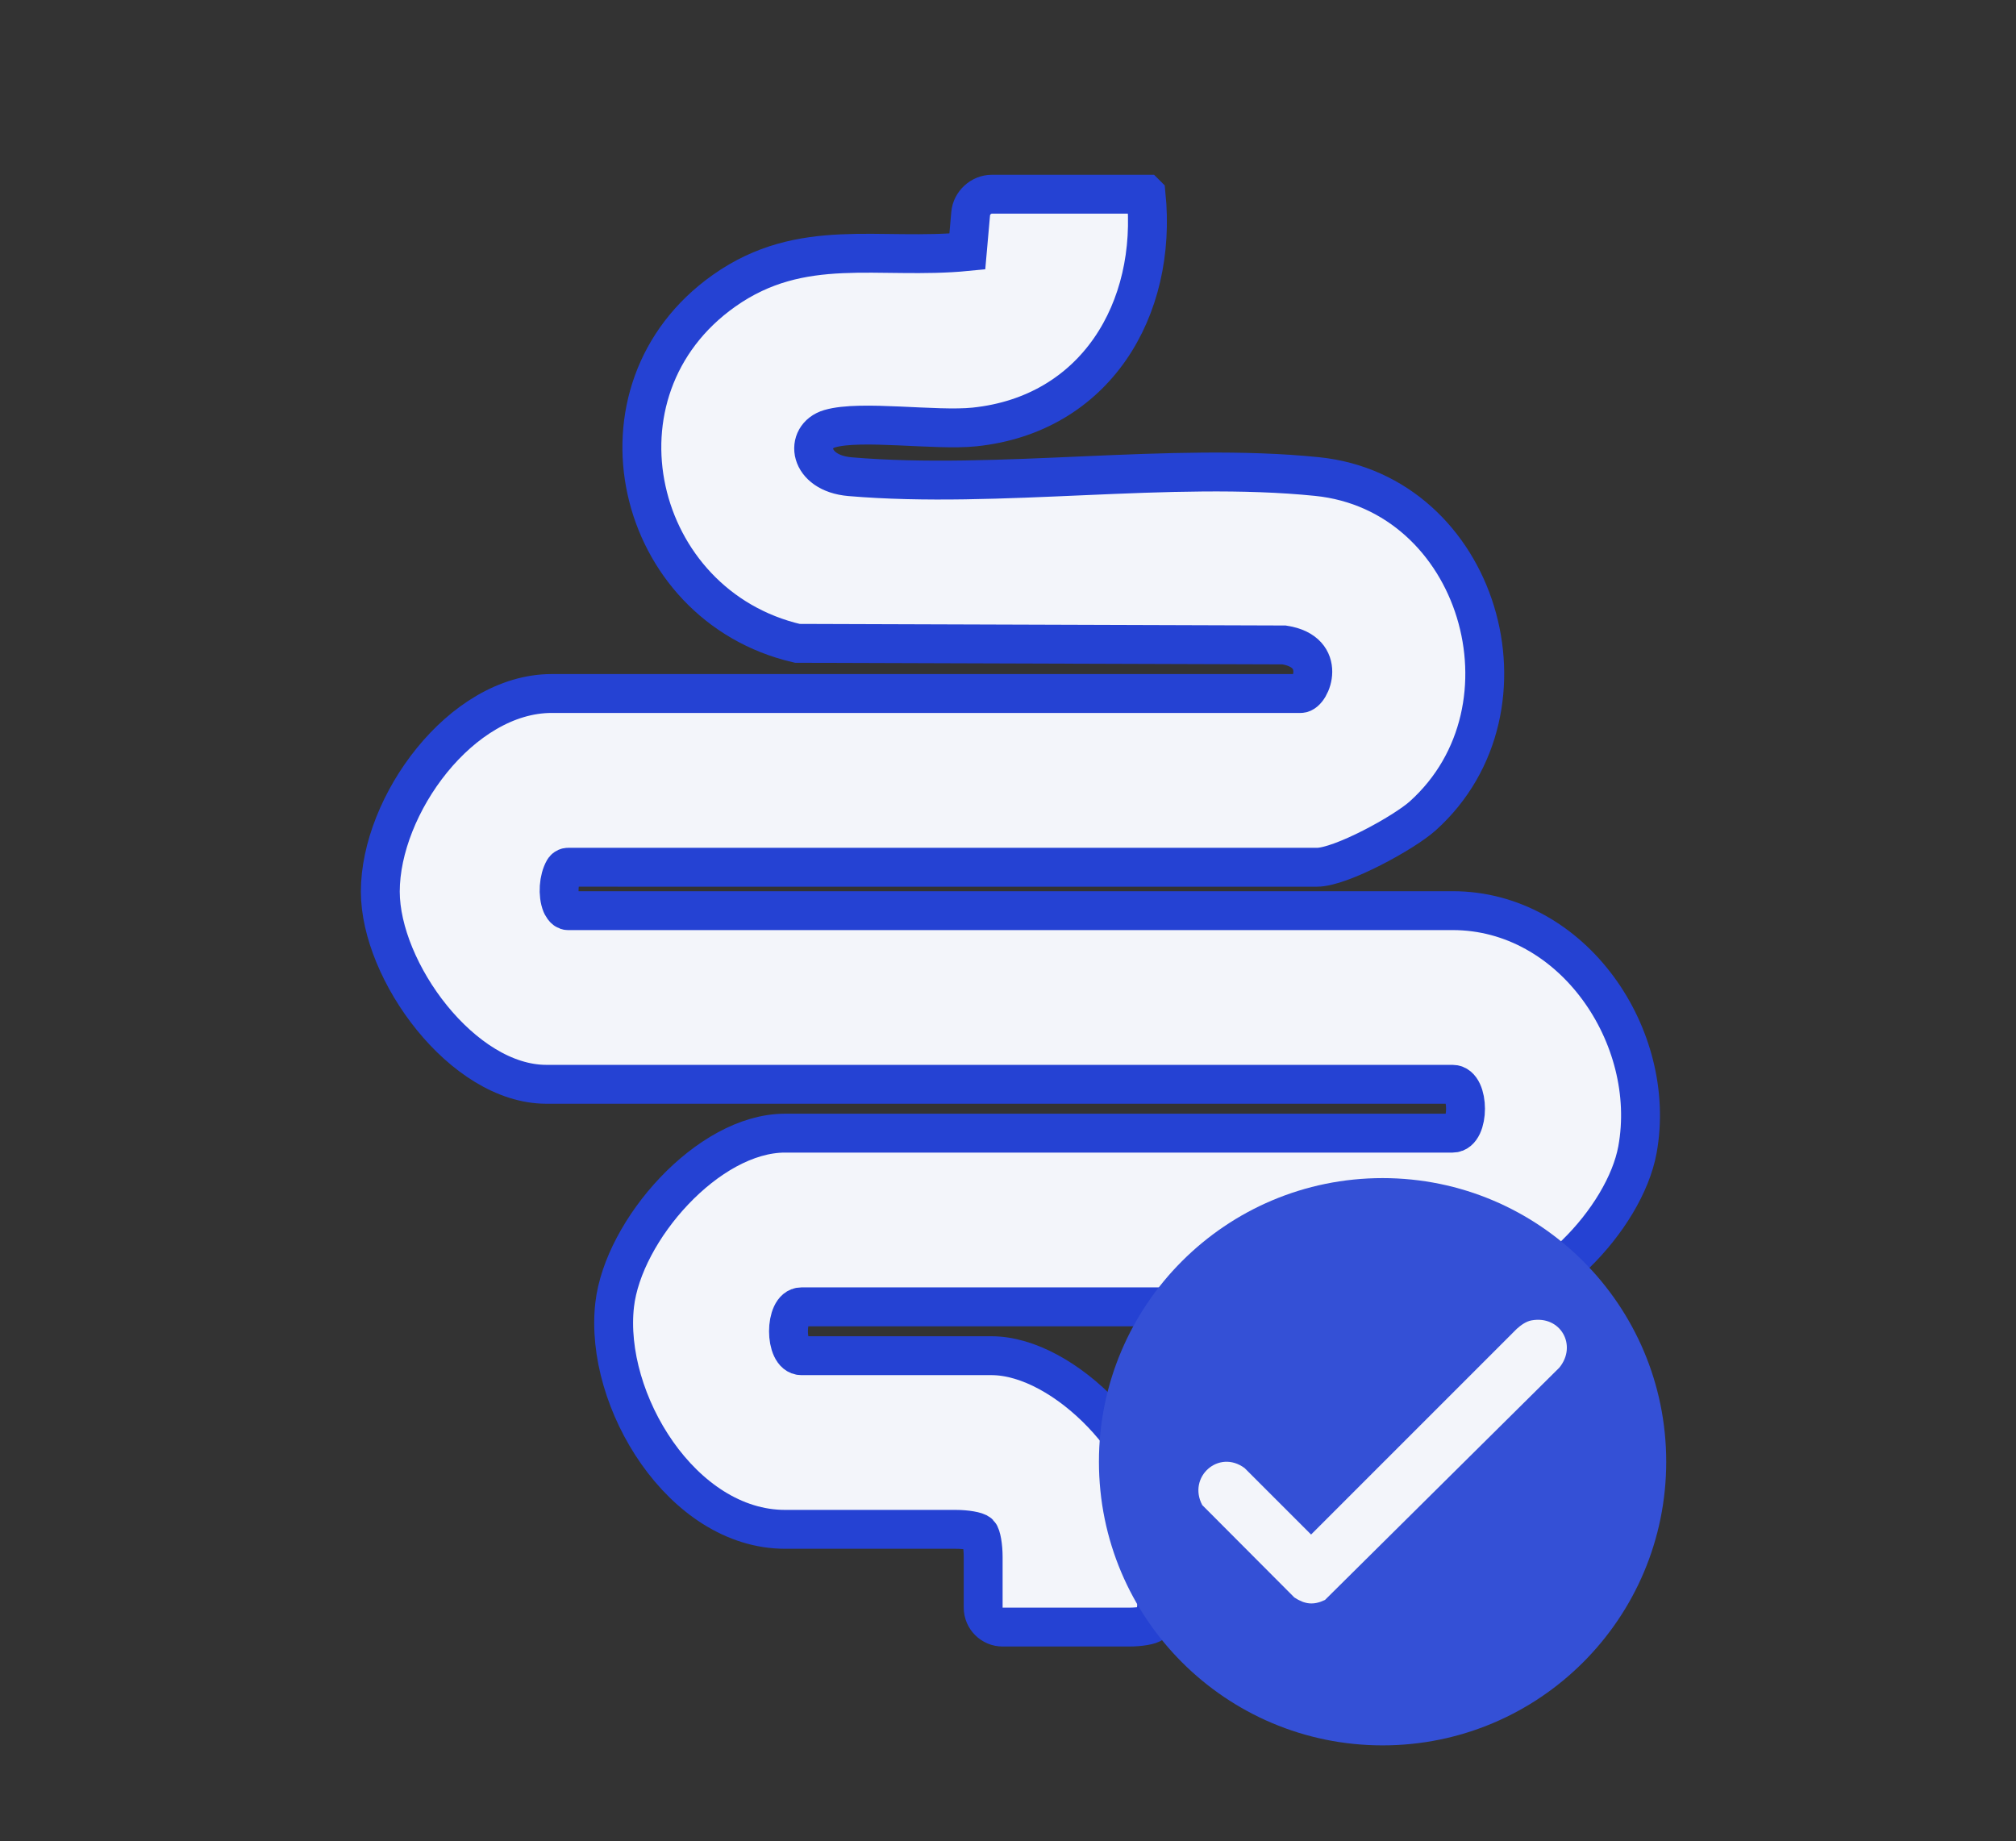
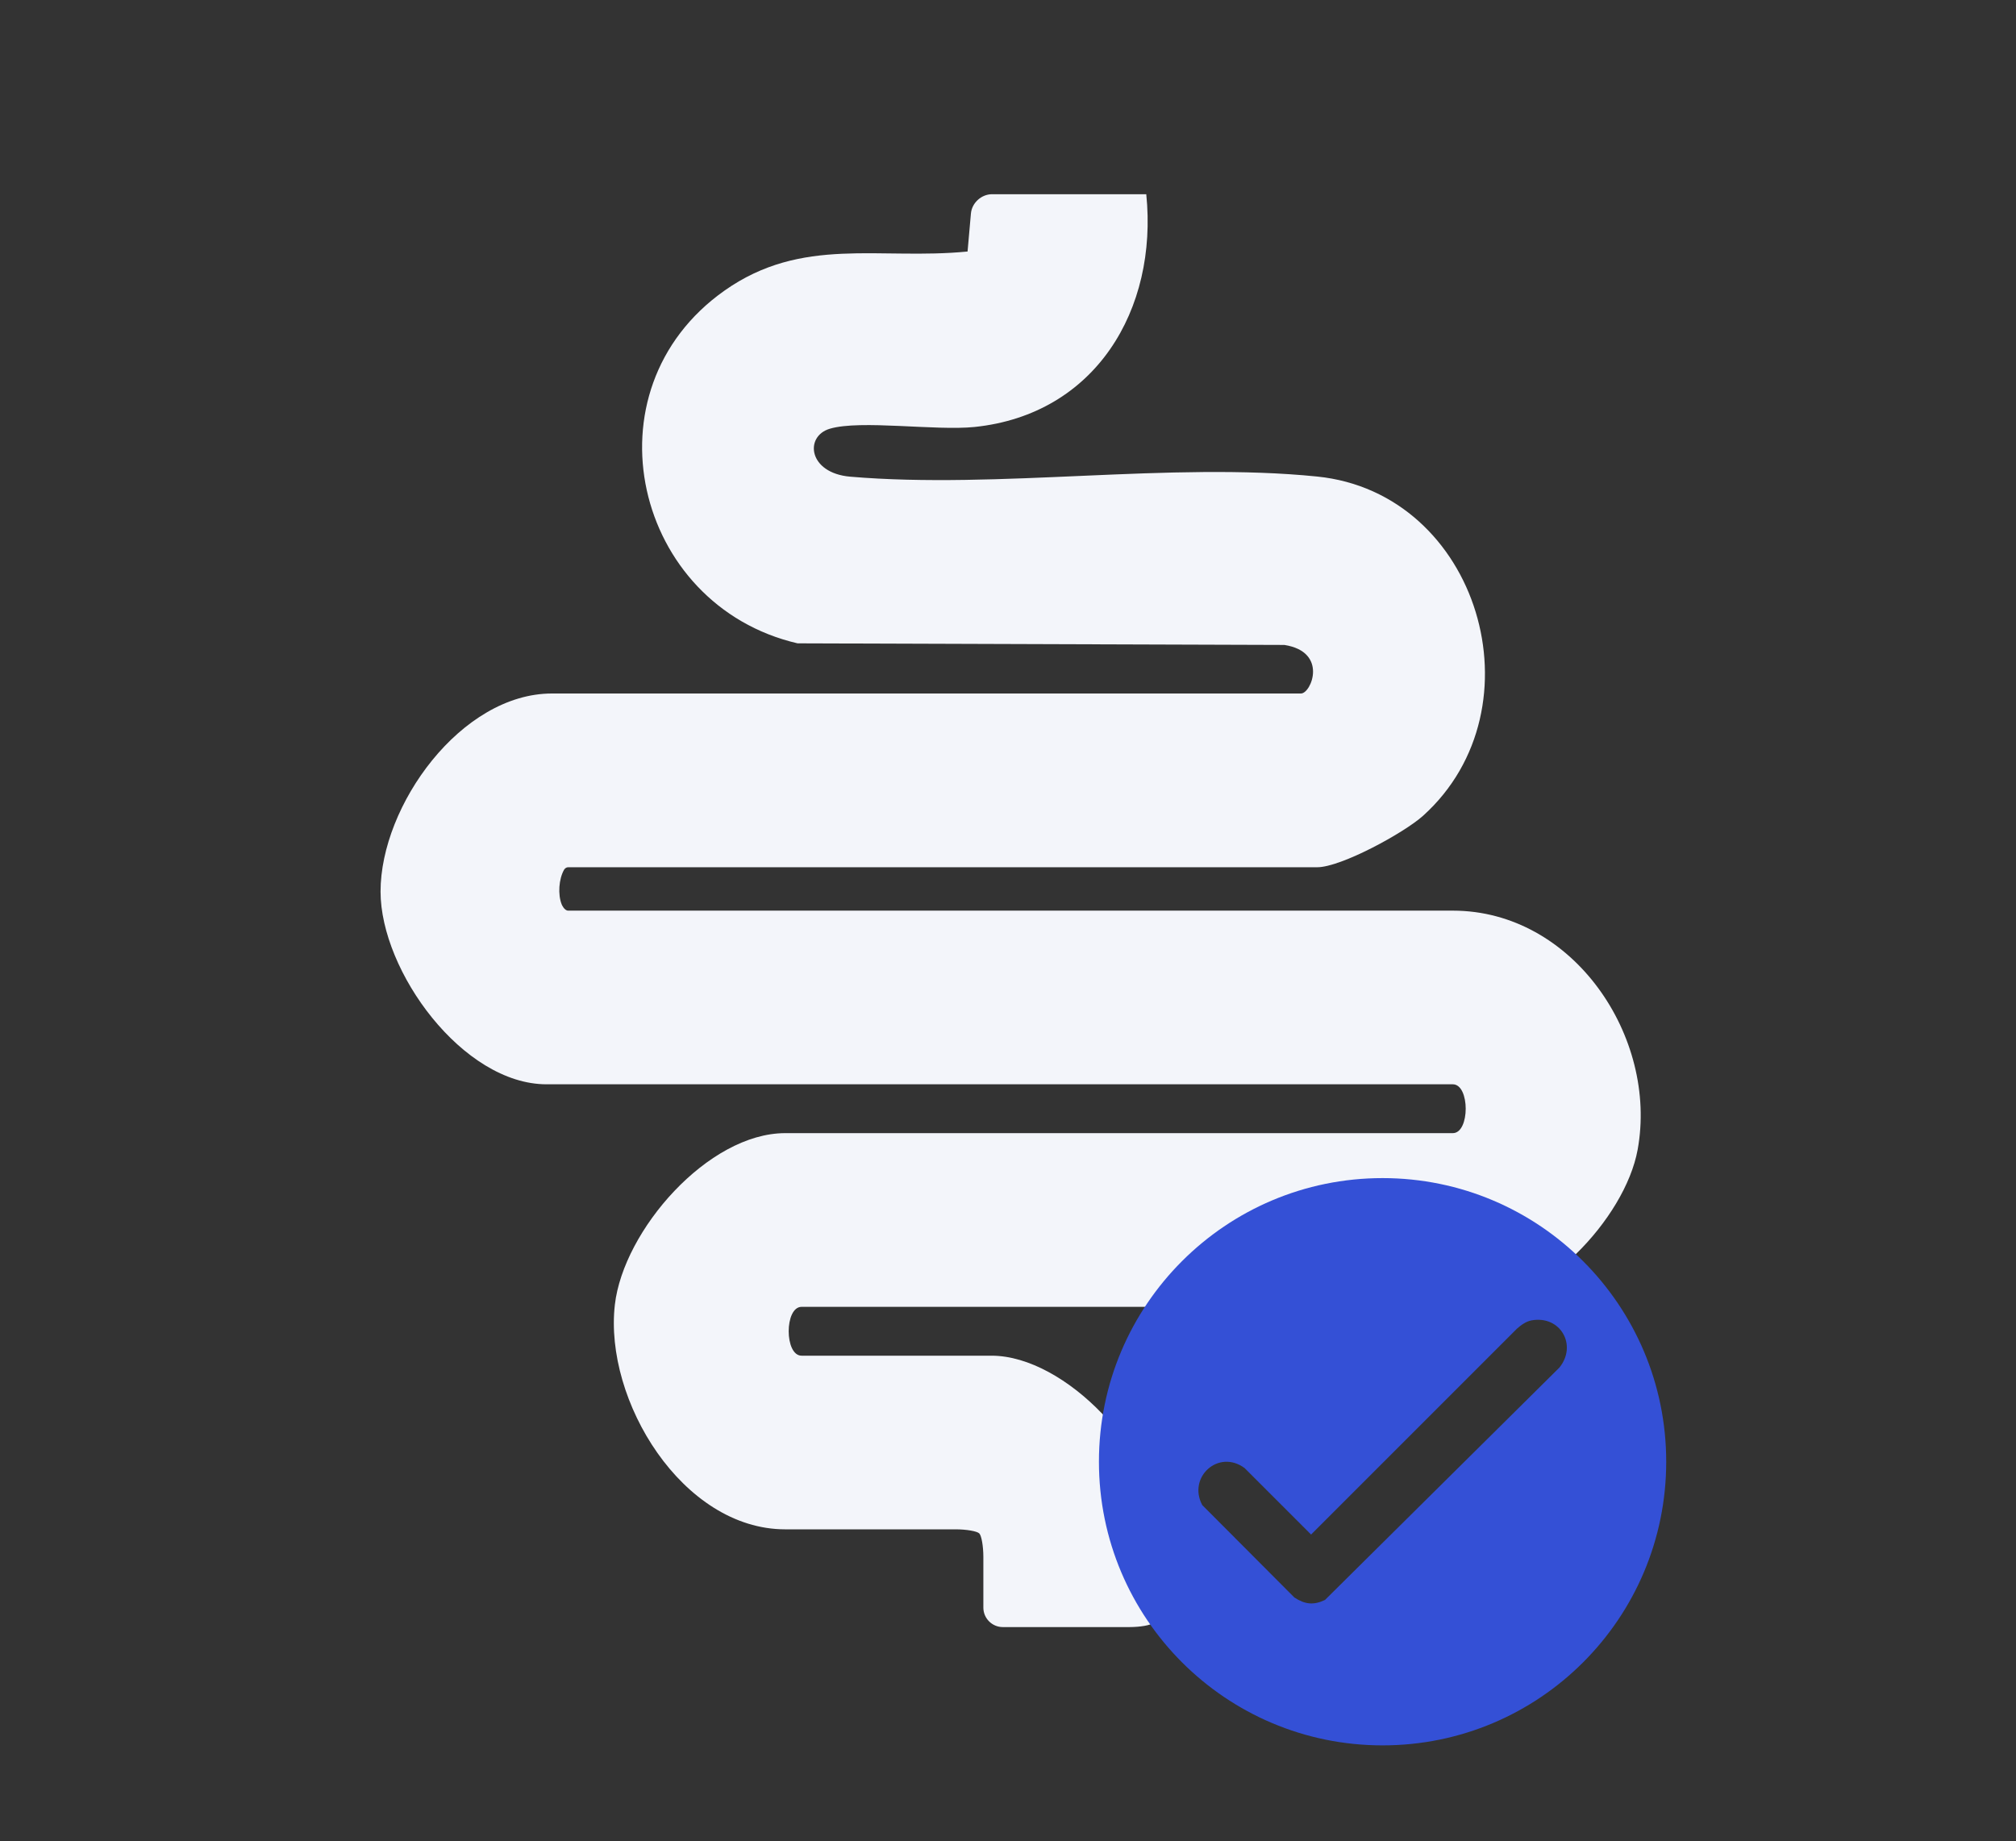
<svg xmlns="http://www.w3.org/2000/svg" viewBox="0 0 414.8 378.83" data-name="Layer 1" id="Layer_1">
  <rect x="0" y="0" width="414.8" height="378.83" fill="#333333" stroke="none" />
  <defs>
    <style>
      .cls-1 {
        fill: none;
        stroke: #2542d3;
        stroke-miterlimit: 10;
        stroke-width: 8px;
      }

      .cls-2 {
        fill: #f3f5fa;
      }

      .cls-3 {
        fill: #3450d6;
      }
    </style>
  </defs>
-   <rect height="72.48" width="78.91" y="263.51" x="243.48" class="cls-2" />
  <path d="M235.85,39.97c2.41,23.74-10.46,45.29-35.31,47.88-8.02.83-23.46-1.51-29.79.36-5.28,1.56-4.46,9.13,4.19,9.87,30.55,2.6,65.81-3.1,96.07-.03,33.28,3.38,46.4,47.6,21.8,69.79-3.92,3.53-16.89,10.6-21.79,10.6H116.92c-.56,0-.85.5-.85.5-1.1,1.91-1.32,5.13-.49,7.17,0,0,.52,1.26,1.33,1.26h182.02c24.76,0,42.26,26.01,38.02,49.19-2.6,14.22-19.78,32.33-34.67,32.33h-137.35c-3.54,0-3.54,10.05,0,10.05h39.08c15.26,0,34.06,20.06,34.06,35.18v14.98c0,2.2-.38,4.38-.84,4.84s-2.64.84-4.84.84h-26.06c-2.2,0-4-1.8-4-4v-10.43c0-2.2-.38-4.38-.84-4.84s-2.64-.84-4.84-.84h-35.08c-21.16,0-37.32-26.55-35.06-46.22,1.76-15.29,19.17-35.3,35.06-35.3h137.35c3.54,0,3.54-10.05,0-10.05H112.46c-17.23,0-34.15-23.26-34.16-39.65,0-17.71,16.57-40.76,35.28-40.76h154.1c2.12,0,5.64-8.57-3.41-9.99l-100.17-.33c-33.57-7.79-44.14-52.03-15.04-72.57,16-11.29,31.83-6.26,50.02-8.05l.69-7.81c.19-2.19,2.15-3.98,4.35-3.98h31.73Z" class="cls-2" />
-   <path d="M235.81,39.97c2.41,23.74-10.46,45.29-35.31,47.88-8.02.83-23.46-1.51-29.79.36-5.28,1.56-4.46,9.13,4.19,9.87,30.55,2.6,65.81-3.1,96.07-.03,33.28,3.38,46.4,47.6,21.8,69.79-3.92,3.53-16.89,10.6-21.79,10.6H116.88c-.56,0-.85.5-.85.5-1.1,1.91-1.32,5.13-.49,7.17,0,0,.52,1.26,1.33,1.26h182.02c24.76,0,42.26,26.01,38.02,49.19-2.6,14.22-19.78,32.33-34.67,32.33h-137.35c-3.54,0-3.54,10.05,0,10.05h39.08c15.26,0,34.06,20.06,34.06,35.18v14.98c0,2.2-.38,4.38-.84,4.84s-2.64.84-4.84.84h-26.06c-2.2,0-4-1.8-4-4v-10.43c0-2.2-.38-4.38-.84-4.84s-2.64-.84-4.84-.84h-35.08c-21.16,0-37.32-26.55-35.06-46.22,1.76-15.29,19.17-35.3,35.06-35.3h137.35c3.54,0,3.54-10.05,0-10.05H112.41c-17.23,0-34.15-23.26-34.16-39.65,0-17.71,16.57-40.76,35.28-40.76h154.1c2.12,0,5.64-8.57-3.41-9.99l-100.17-.33c-33.57-7.79-44.14-52.03-15.04-72.57,16-11.29,31.83-6.26,50.02-8.05l.69-7.81c.19-2.19,2.15-3.98,4.35-3.98h31.73Z" class="cls-1" />
  <path d="M284.47,242.4c-32.24,0-58.36,26.12-58.36,58.36s26.12,58.36,58.36,58.36,58.36-26.12,58.36-58.36-26.15-58.36-58.36-58.36ZM320.8,281.44l-48.18,47.76c-2.36,1.13-4.15.9-6.3-.51l-18.95-19.01c-3.07-5.76,3.37-11.58,8.72-7.61l13.67,13.67,42.33-42.33c.84-.75,1.88-1.52,3.01-1.73,6-1.1,9.49,5.16,5.73,9.73l-.03.03Z" class="cls-3" />
</svg>